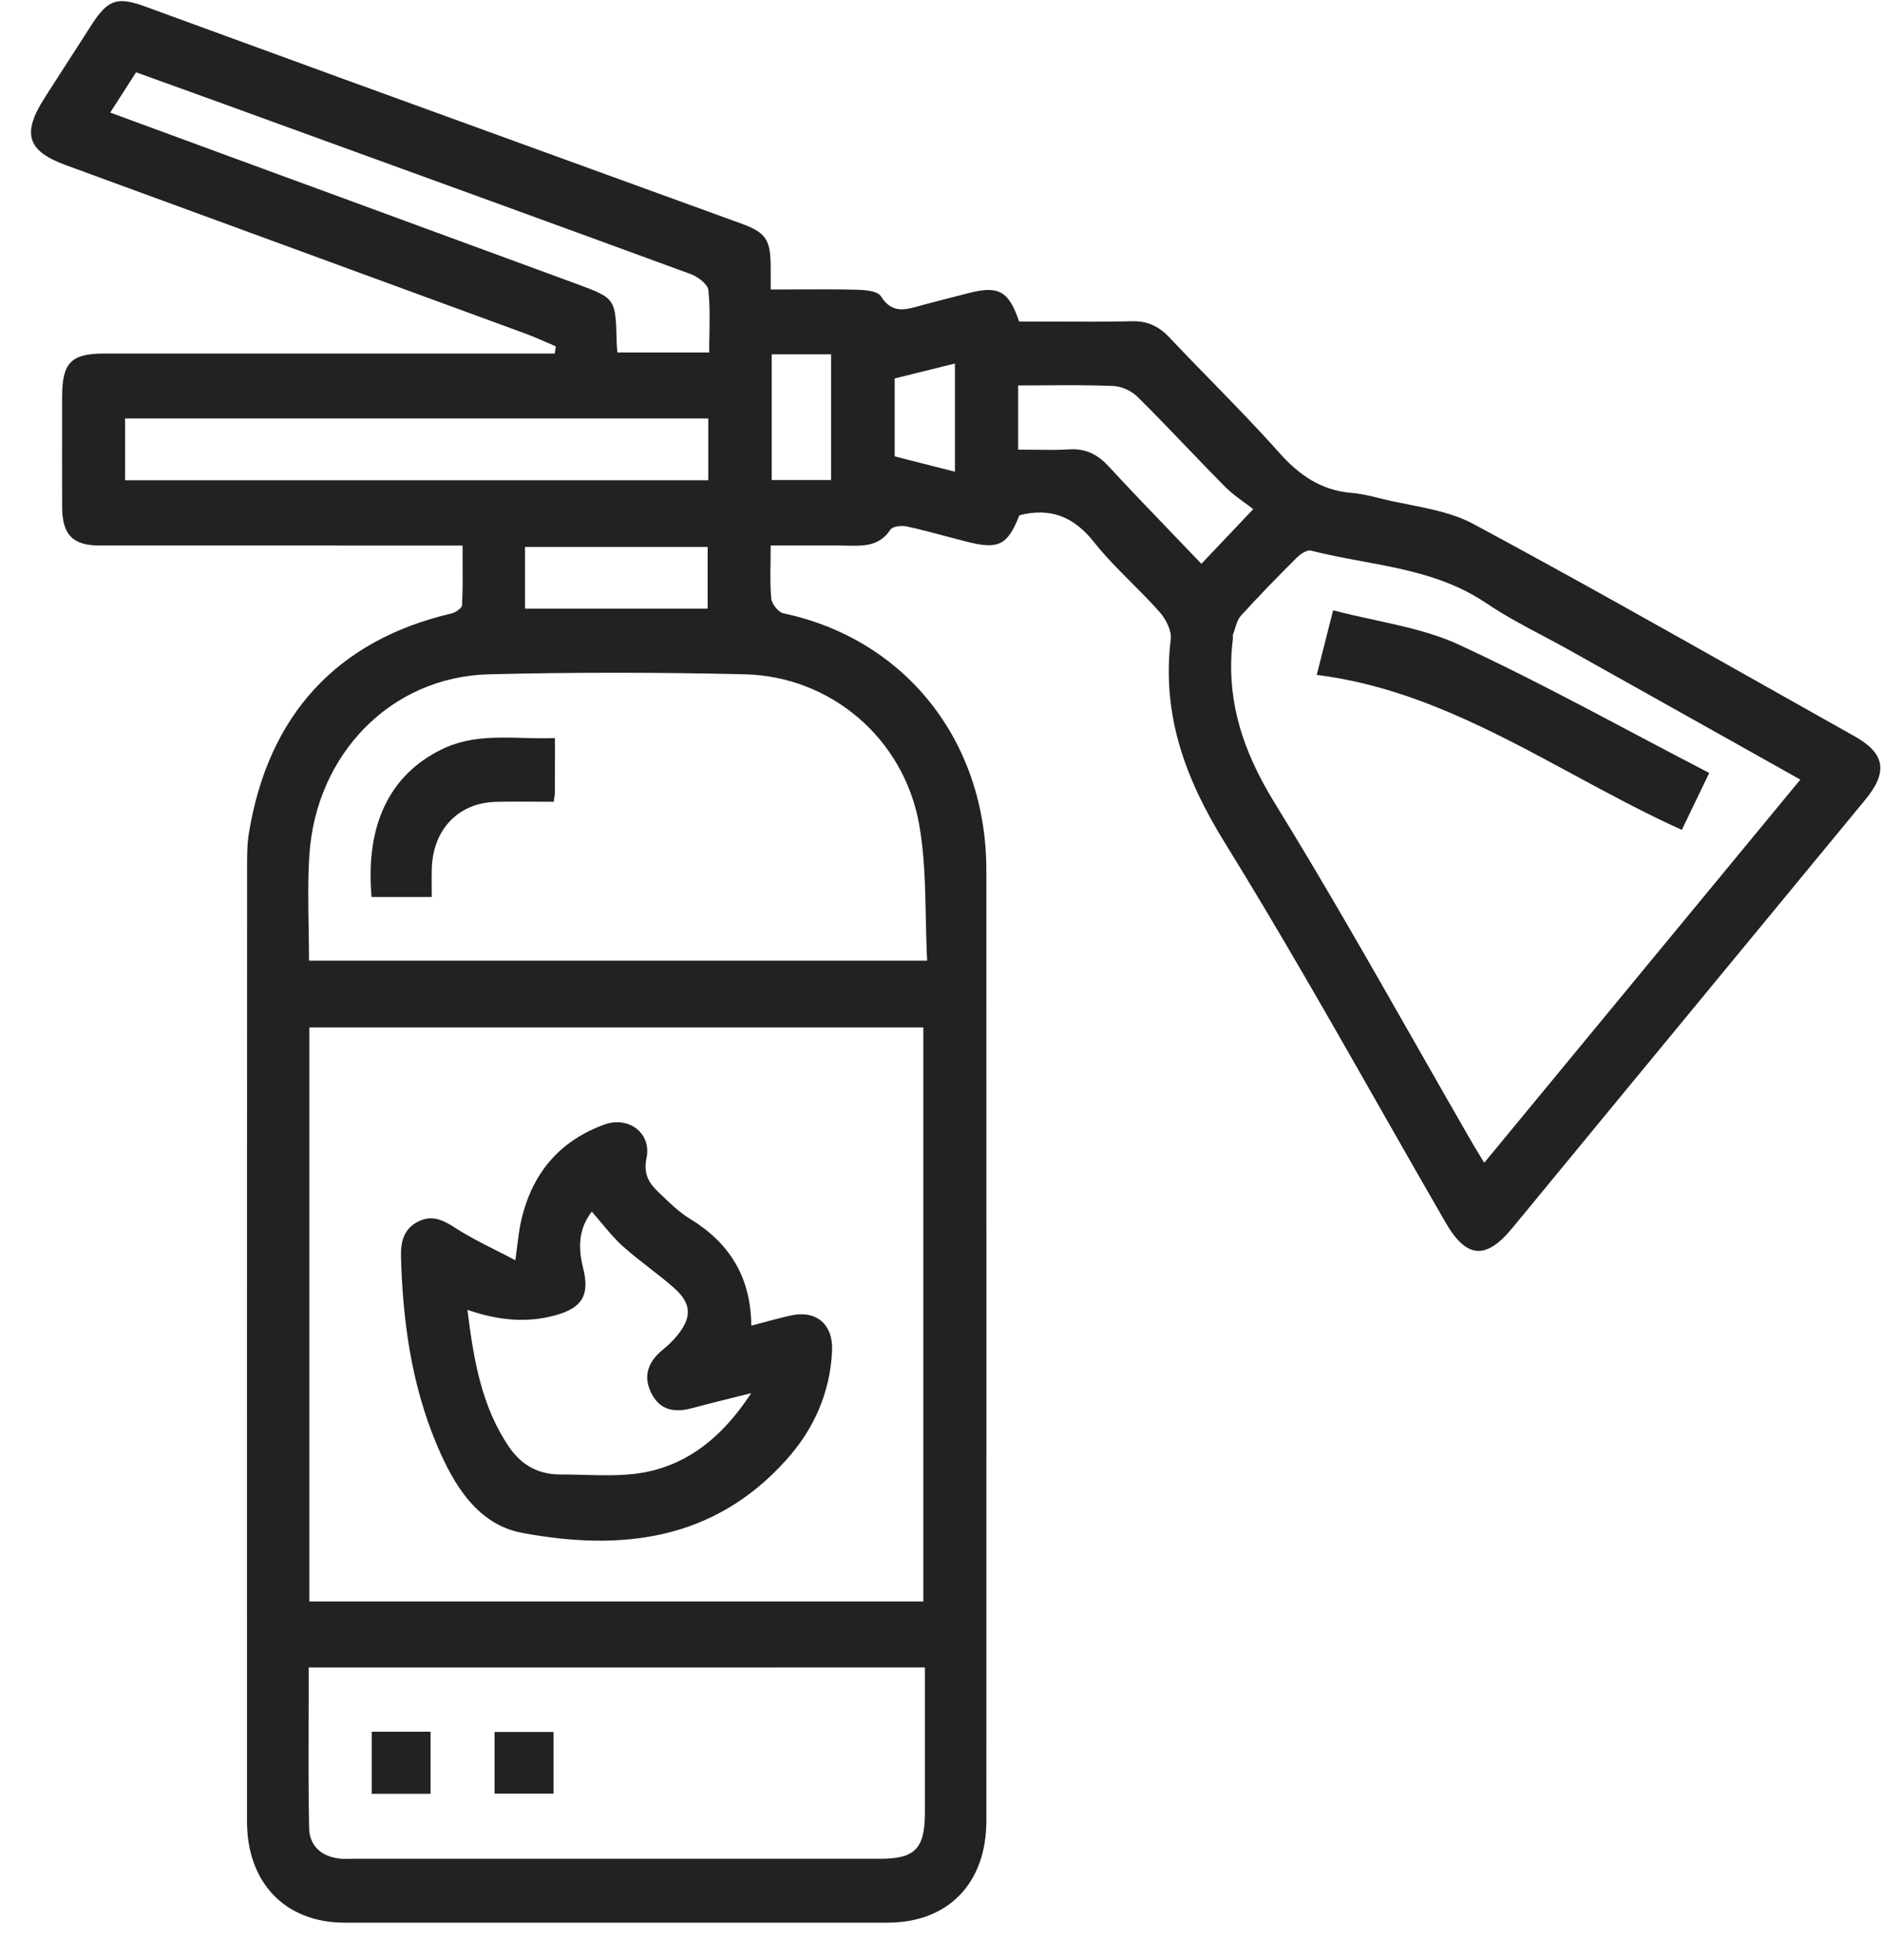
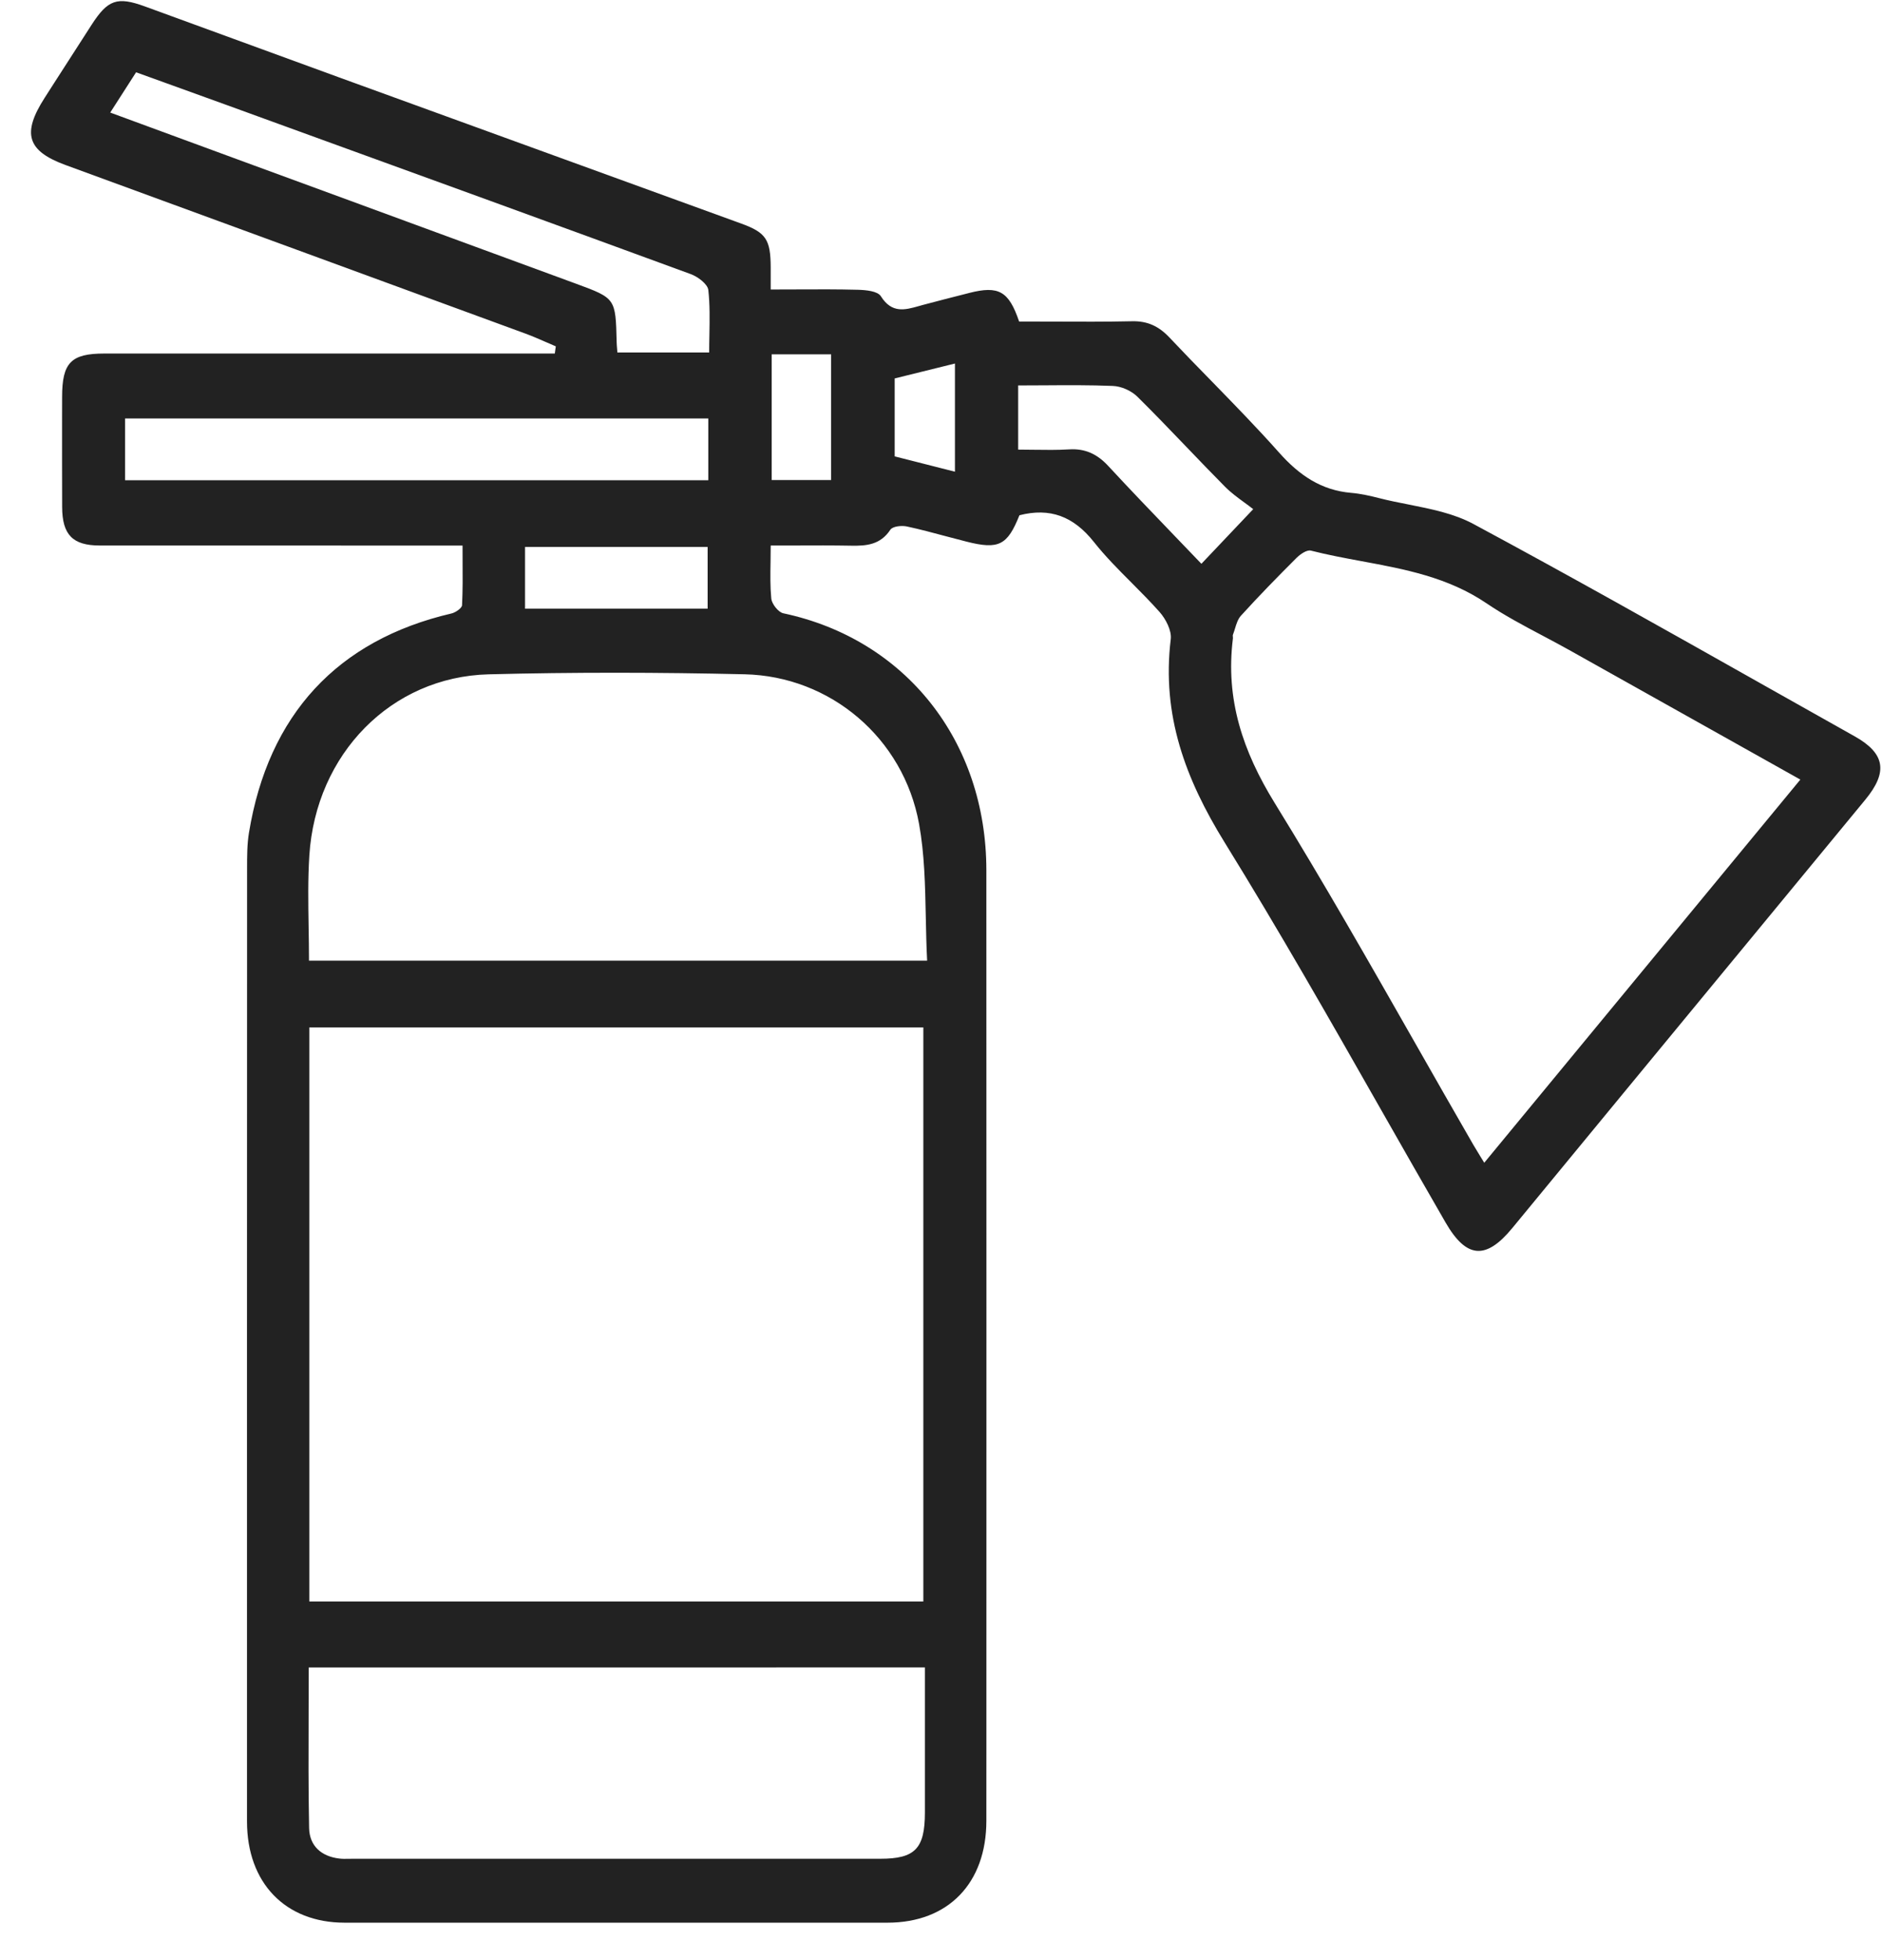
<svg xmlns="http://www.w3.org/2000/svg" width="49" height="51" viewBox="0 0 49 51" fill="none">
-   <path fill-rule="evenodd" clip-rule="evenodd" d="M12.905 32.528C13.07 32.612 13.241 32.698 13.417 32.791C13.44 32.63 13.457 32.493 13.473 32.373C13.501 32.152 13.521 31.986 13.556 31.824C13.826 30.556 14.552 29.692 15.732 29.262C16.367 29.031 16.968 29.483 16.833 30.13C16.745 30.555 16.901 30.791 17.149 31.026C17.181 31.056 17.212 31.086 17.244 31.117L17.251 31.123L17.251 31.123C17.476 31.338 17.703 31.555 17.962 31.712C18.978 32.33 19.551 33.213 19.561 34.493C19.68 34.462 19.794 34.431 19.907 34.401C20.145 34.338 20.372 34.277 20.601 34.227C21.251 34.086 21.696 34.459 21.664 35.149C21.612 36.248 21.187 37.192 20.468 37.991C18.561 40.11 16.141 40.359 13.597 39.886C12.441 39.67 11.819 38.655 11.373 37.593C10.715 36.032 10.484 34.377 10.44 32.685C10.43 32.288 10.527 31.964 10.893 31.782C11.255 31.602 11.544 31.749 11.864 31.956C12.188 32.166 12.533 32.34 12.905 32.528ZM16.493 38.353C17.831 38.205 18.801 37.408 19.559 36.25C19.403 36.289 19.247 36.328 19.092 36.366L19.089 36.367C18.734 36.455 18.379 36.542 18.026 36.638C17.577 36.761 17.184 36.708 16.955 36.244C16.726 35.783 16.894 35.414 17.265 35.112C17.396 35.006 17.52 34.886 17.627 34.756C18.022 34.276 18.009 33.916 17.544 33.507C17.337 33.325 17.12 33.157 16.903 32.988C16.667 32.804 16.43 32.62 16.208 32.42C16.012 32.244 15.841 32.038 15.662 31.825C15.58 31.726 15.496 31.626 15.408 31.526C15.058 31.98 15.051 32.472 15.181 32.989C15.357 33.688 15.169 34.021 14.491 34.215C13.728 34.434 12.975 34.359 12.171 34.083C12.33 35.378 12.536 36.606 13.265 37.665C13.585 38.13 14.032 38.369 14.592 38.366C14.802 38.365 15.013 38.371 15.224 38.377C15.649 38.388 16.074 38.4 16.493 38.353Z" fill="#222222" />
-   <path d="M44.501 20.113C43.86 19.781 43.226 19.445 42.595 19.112C41.06 18.299 39.545 17.497 37.994 16.779C37.309 16.462 36.557 16.298 35.785 16.131C35.429 16.053 35.069 15.975 34.709 15.88C34.576 16.407 34.446 16.917 34.283 17.561C36.728 17.866 38.834 19.004 40.956 20.15C41.887 20.653 42.821 21.157 43.788 21.594C43.982 21.19 44.177 20.786 44.391 20.341L44.501 20.113Z" fill="#222222" />
-   <path d="M11.241 23.34H9.674C9.508 21.467 10.145 20.163 11.495 19.501C12.188 19.161 12.901 19.181 13.627 19.201C13.899 19.208 14.173 19.216 14.448 19.204C14.448 19.323 14.448 19.439 14.449 19.551V19.568C14.449 19.938 14.449 20.278 14.447 20.619C14.447 20.661 14.441 20.703 14.432 20.758C14.427 20.788 14.422 20.822 14.417 20.862C14.257 20.862 14.098 20.861 13.94 20.86C13.595 20.858 13.255 20.856 12.915 20.864C11.932 20.888 11.269 21.583 11.242 22.609C11.237 22.769 11.239 22.93 11.24 23.098C11.24 23.177 11.241 23.257 11.241 23.34Z" fill="#222222" />
-   <path d="M12.877 46.67H14.413V45.066H12.877V46.67Z" fill="#222222" />
-   <path d="M11.21 46.675H9.678V45.059H11.21V46.675Z" fill="#222222" />
  <path fill-rule="evenodd" clip-rule="evenodd" d="M25.236 7.622C26.001 7.428 26.265 7.574 26.534 8.366C26.826 8.366 27.116 8.367 27.402 8.368C28.103 8.371 28.79 8.374 29.477 8.359C29.878 8.35 30.173 8.49 30.449 8.783C30.809 9.165 31.175 9.54 31.542 9.915C32.139 10.528 32.737 11.14 33.306 11.78C33.831 12.37 34.404 12.758 35.177 12.824C35.425 12.845 35.673 12.901 35.915 12.963C36.165 13.027 36.421 13.078 36.678 13.128C37.265 13.245 37.853 13.361 38.362 13.634C40.859 14.976 43.33 16.368 45.801 17.76L45.802 17.761C46.63 18.227 47.459 18.694 48.288 19.159C49.08 19.603 49.161 20.085 48.567 20.806C47.436 22.178 46.305 23.549 45.173 24.921L45.161 24.935C43.231 27.275 41.301 29.614 39.373 31.956C38.688 32.787 38.18 32.75 37.636 31.808C37.074 30.836 36.518 29.86 35.962 28.884C34.632 26.547 33.301 24.21 31.889 21.927C30.863 20.269 30.242 18.608 30.482 16.63C30.509 16.408 30.352 16.106 30.192 15.925C29.96 15.664 29.713 15.416 29.467 15.168C29.123 14.824 28.78 14.48 28.479 14.1C27.949 13.433 27.337 13.204 26.542 13.407C26.23 14.188 26.004 14.306 25.167 14.094C24.988 14.049 24.809 14.001 24.631 13.954C24.293 13.863 23.955 13.773 23.613 13.699C23.476 13.669 23.242 13.693 23.181 13.784C22.922 14.174 22.565 14.206 22.166 14.199C21.678 14.19 21.19 14.192 20.696 14.194C20.487 14.194 20.277 14.195 20.066 14.195C20.066 14.344 20.064 14.487 20.062 14.624C20.056 14.961 20.052 15.269 20.081 15.573C20.095 15.716 20.265 15.931 20.395 15.958C23.572 16.631 25.68 19.279 25.681 22.644C25.684 30.222 25.683 37.8 25.682 45.378L25.681 47.378C25.681 49.003 24.686 50.028 23.108 50.028C18.395 50.029 13.682 50.029 8.97 50.028C7.428 50.027 6.431 48.993 6.431 47.394C6.43 39.131 6.43 30.869 6.433 22.607L6.433 22.583C6.433 22.28 6.433 21.971 6.481 21.674C6.986 18.593 8.785 16.655 11.753 15.963C11.86 15.938 12.026 15.825 12.03 15.747C12.049 15.362 12.047 14.976 12.044 14.584V14.584C12.044 14.455 12.043 14.325 12.043 14.195H11.416C10.614 14.195 9.812 14.195 9.009 14.195C6.87 14.196 4.732 14.196 2.593 14.194C1.893 14.194 1.62 13.913 1.618 13.194C1.615 12.407 1.616 11.62 1.616 10.833L1.617 10.33C1.617 9.437 1.848 9.199 2.718 9.199C5.379 9.199 8.041 9.199 10.702 9.199L14.445 9.199L14.454 9.133C14.46 9.093 14.466 9.053 14.471 9.012C14.387 8.977 14.303 8.94 14.219 8.903C14.039 8.825 13.86 8.746 13.677 8.679C11.028 7.708 8.378 6.737 5.729 5.767L5.701 5.757C4.37 5.27 3.038 4.782 1.706 4.294C0.707 3.928 0.566 3.475 1.161 2.548L1.369 2.223C1.707 1.697 2.045 1.17 2.385 0.645C2.808 -0.01 3.051 -0.095 3.771 0.167C4.544 0.449 5.318 0.732 6.091 1.014C7 1.347 7.908 1.679 8.818 2.01C10.69 2.69 12.562 3.37 14.434 4.05C16.054 4.638 17.674 5.226 19.293 5.815C19.945 6.051 20.063 6.231 20.066 6.958C20.066 7.083 20.066 7.208 20.066 7.341V7.35C20.066 7.409 20.066 7.469 20.066 7.533C20.29 7.533 20.509 7.532 20.724 7.531C21.28 7.528 21.81 7.526 22.338 7.54C22.545 7.546 22.85 7.573 22.935 7.709C23.22 8.162 23.563 8.065 23.924 7.964C23.957 7.954 23.99 7.945 24.023 7.936C24.416 7.831 24.809 7.731 25.203 7.631L25.236 7.622ZM24.04 26.733H8.053V41.671H24.04V26.733ZM38.539 30.084C38.572 30.138 38.607 30.194 38.644 30.255L39.797 28.858C42.164 25.991 44.511 23.148 46.874 20.285C46.207 19.911 45.544 19.539 44.883 19.169L44.879 19.167C43.53 18.411 42.193 17.662 40.855 16.913C40.626 16.785 40.394 16.662 40.162 16.539C39.665 16.276 39.168 16.013 38.703 15.698C37.7 15.019 36.575 14.81 35.45 14.602C35.008 14.52 34.566 14.438 34.131 14.327C34.027 14.301 33.857 14.417 33.76 14.513C33.267 15.005 32.778 15.504 32.309 16.021C32.23 16.108 32.191 16.234 32.153 16.359C32.137 16.411 32.121 16.463 32.102 16.512C32.095 16.529 32.097 16.55 32.099 16.571C32.1 16.586 32.102 16.601 32.1 16.615C31.903 18.196 32.357 19.546 33.188 20.894C34.459 22.954 35.66 25.062 36.861 27.169L36.861 27.169C37.359 28.043 37.857 28.917 38.36 29.788C38.416 29.884 38.474 29.979 38.539 30.084L38.539 30.084ZM8.045 24.996H24.139C24.119 24.615 24.112 24.235 24.104 23.859C24.087 23.035 24.071 22.224 23.929 21.439C23.522 19.199 21.617 17.596 19.389 17.545C17.167 17.494 14.943 17.489 12.722 17.546C10.186 17.611 8.222 19.618 8.054 22.26C8.015 22.872 8.025 23.489 8.035 24.116C8.04 24.407 8.045 24.7 8.045 24.996ZM24.081 43.387C18.697 43.387 13.389 43.387 8.038 43.388C8.038 43.786 8.037 44.182 8.035 44.577V44.578C8.032 45.579 8.028 46.572 8.048 47.563C8.057 48.038 8.374 48.304 8.831 48.359C8.915 48.37 9.001 48.368 9.086 48.366L9.117 48.366C9.139 48.365 9.16 48.365 9.181 48.365C13.76 48.365 18.34 48.366 22.919 48.365C23.826 48.365 24.08 48.101 24.081 47.161C24.081 46.272 24.081 45.384 24.081 44.483L24.081 43.387ZM3.257 12.496H18.441V10.889H3.257V12.496ZM16.074 9.171H18.464C18.464 9.015 18.467 8.86 18.47 8.707C18.477 8.312 18.484 7.927 18.442 7.547C18.425 7.391 18.169 7.2 17.986 7.133C14.509 5.858 11.028 4.594 7.547 3.331L5.922 2.74C5.387 2.546 4.853 2.354 4.308 2.157L4.299 2.154L4.298 2.154L4.297 2.153C4.048 2.063 3.797 1.973 3.543 1.881C3.399 2.105 3.261 2.32 3.116 2.546L2.87 2.929L3.879 3.3C4.805 3.641 5.714 3.975 6.624 4.309C7.545 4.647 8.466 4.985 9.388 5.322L9.389 5.323C11.262 6.01 13.135 6.697 15.008 7.386C16.028 7.761 16.028 7.767 16.055 8.889L16.055 8.896C16.056 8.951 16.061 9.006 16.066 9.068C16.068 9.1 16.071 9.134 16.074 9.171ZM30.573 13.934C30.807 14.177 31.043 14.422 31.28 14.67L32.629 13.248C32.554 13.189 32.476 13.132 32.398 13.075C32.224 12.948 32.047 12.818 31.893 12.663C31.557 12.324 31.225 11.978 30.894 11.633C30.471 11.192 30.047 10.751 29.613 10.322C29.454 10.165 29.192 10.05 28.972 10.042C28.383 10.018 27.793 10.022 27.194 10.026C26.967 10.027 26.739 10.029 26.509 10.029V11.699C26.642 11.699 26.777 11.701 26.911 11.703L26.911 11.703C27.22 11.707 27.528 11.712 27.836 11.693C28.253 11.667 28.566 11.813 28.855 12.125C29.416 12.731 29.989 13.326 30.573 13.934ZM18.424 14.232H13.67V15.838H18.424V14.232ZM21.639 12.491V9.22H20.092V12.491H21.639ZM24.863 9.459L23.294 9.847V11.875L23.916 12.033C24.226 12.112 24.538 12.191 24.863 12.274V9.459Z" fill="#222222" />
</svg>